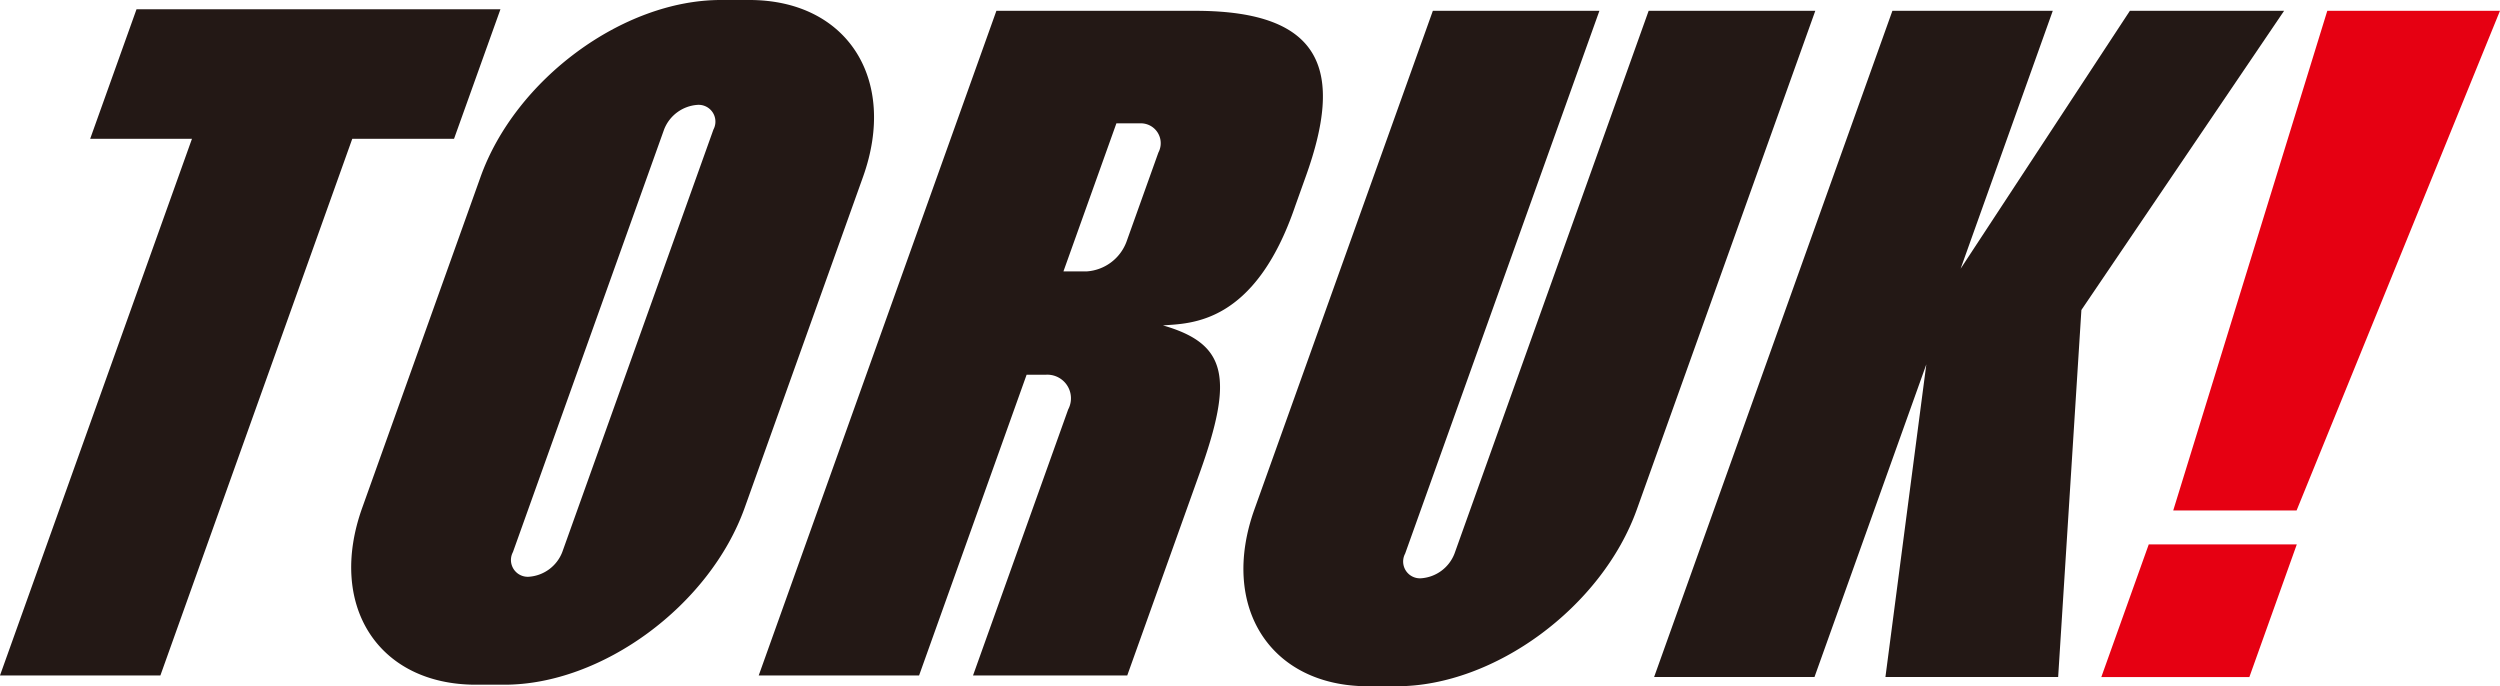
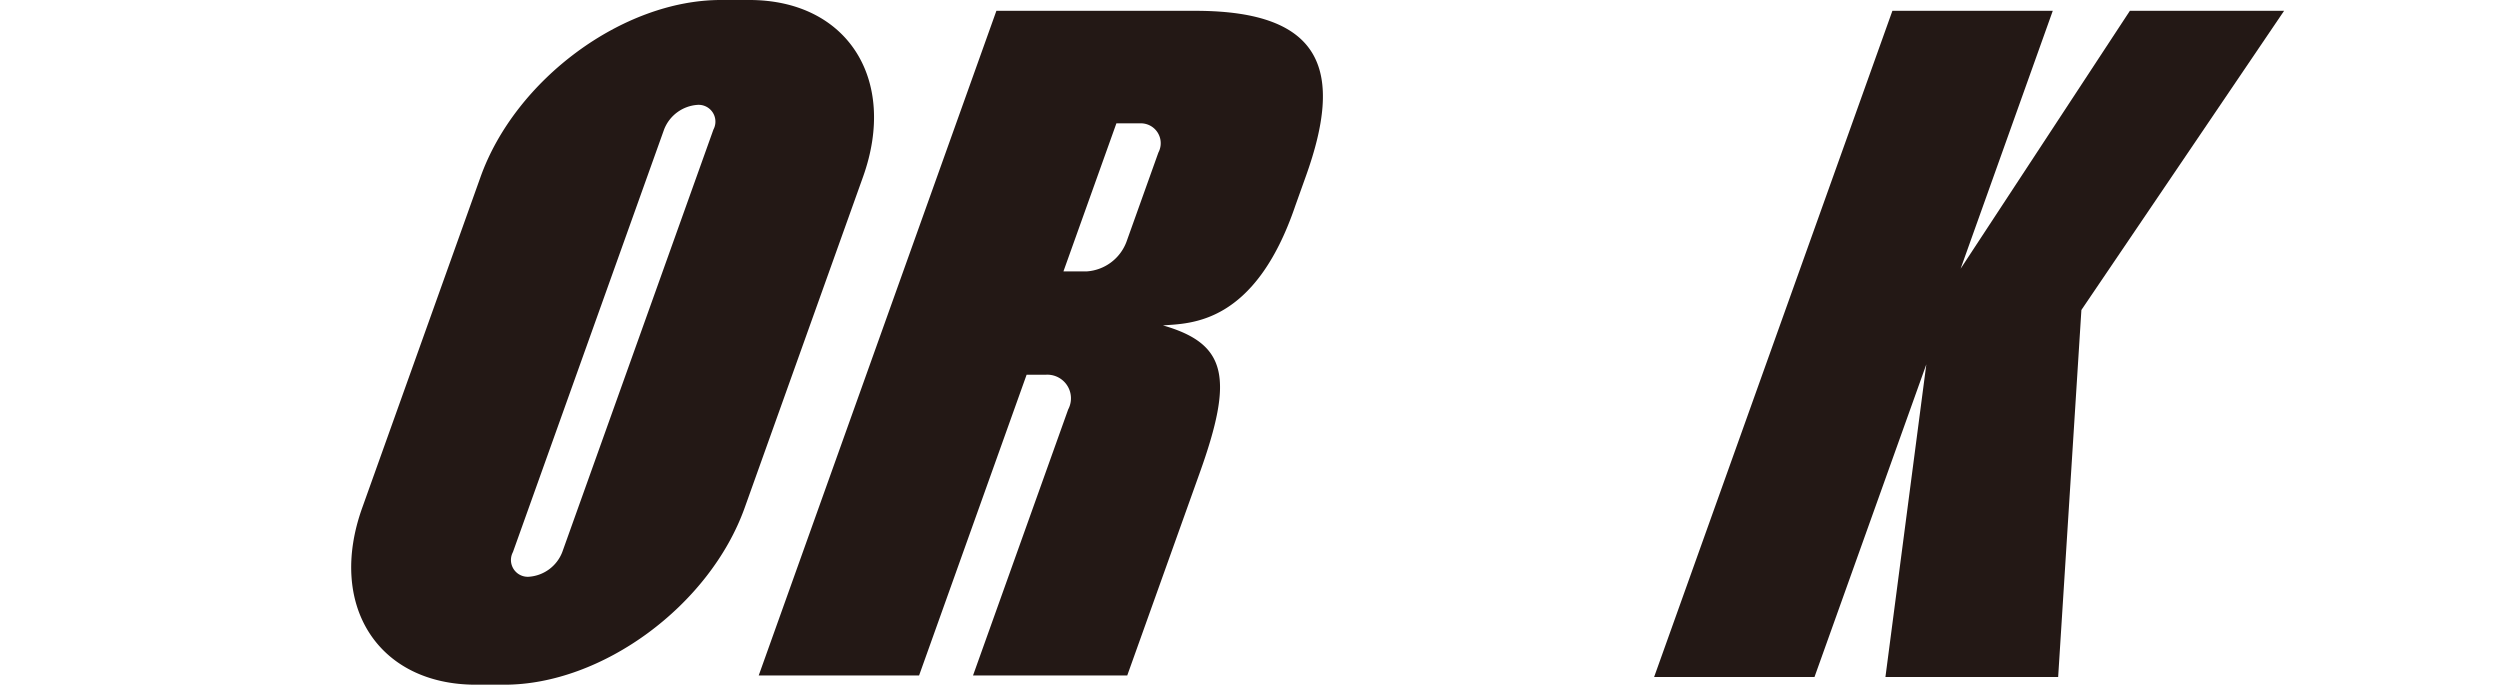
<svg xmlns="http://www.w3.org/2000/svg" id="logo" width="109.292" height="30" viewBox="0 0 109.292 30">
  <defs>
    <clipPath id="clip-path">
      <rect id="長方形_1144" data-name="長方形 1144" width="109.292" height="30" fill="none" />
    </clipPath>
  </defs>
-   <path id="パス_5820" data-name="パス 5820" d="M5.968 3L3.942 8.663h4.45L0 32.123h7.012L15.4 8.663h4.449L21.878 3z" transform="translate(0 -2.595)" fill="#231815" />
  <g id="グループ_42680" data-name="グループ 42680">
    <g id="グループ_42679" data-name="グループ 42679" clip-path="url(#clip-path)">
      <path id="パス_5821" data-name="パス 5821" d="M263.676 17.253c1.193-.091 4.016-.025 5.786-5.243l.465-1.3c1.614-4.513.826-7.209-4.837-7.209h-8.7L246 32.556h7.011l4.7-13.146h.842a1.033 1.033 0 01.975 1.518l-4.159 11.628h6.742l3.159-8.831c1.5-4.18 1.217-5.663-1.6-6.472m-1.6-3.636a2 2 0 01-1.733 1.276h-1.016l2.315-6.472h1.016a.869.869 0 01.82 1.276z" transform="translate(-212.831 -3.028)" fill="#231815" />
      <path id="パス_5822" data-name="パス 5822" d="M131.275 0h-1.252c-4.271 0-8.972 3.462-10.5 7.733L114.349 22.2c-1.528 4.271.7 7.733 4.967 7.733h1.252c4.271 0 8.972-3.462 10.5-7.733l5.174-14.466C137.77 3.462 135.546 0 131.275 0m-8.18 24.135a1.693 1.693 0 01-1.464 1.079.734.734 0 01-.693-1.079l6.607-18.472a1.693 1.693 0 011.465-1.079.734.734 0 01.693 1.079z" transform="translate(-98.514)" fill="#231815" />
-       <path id="パス_5823" data-name="パス 5823" d="M420.9 3.5l-8.488 23.73a1.693 1.693 0 01-1.465 1.079.734.734 0 01-.693-1.079l8.493-23.73h-7.281l-7.8 21.795c-1.528 4.271.7 7.734 4.967 7.734h1.252c4.271 0 8.972-3.462 10.5-7.734l7.8-21.795z" transform="translate(-348.826 -3.028)" fill="#231815" />
-       <path id="パス_5824" data-name="パス 5824" d="M698.749 3.5l-8.891 21.843h-5.393L691.2 3.5zm-15.354 23.326l-2.074 5.8h6.472l2.074-5.8z" transform="translate(-589.458 -3.028)" fill="#e60012" />
      <path id="パス_5825" data-name="パス 5825" d="M553.984 32.624L555 16.579 563.862 3.5h-6.742l-7.4 11.275L553.749 3.5h-7.011l-10.417 29.124h7.011l4.889-13.668-1.788 13.668z" transform="translate(-464.008 -3.028)" fill="#231815" />
    </g>
  </g>
</svg>